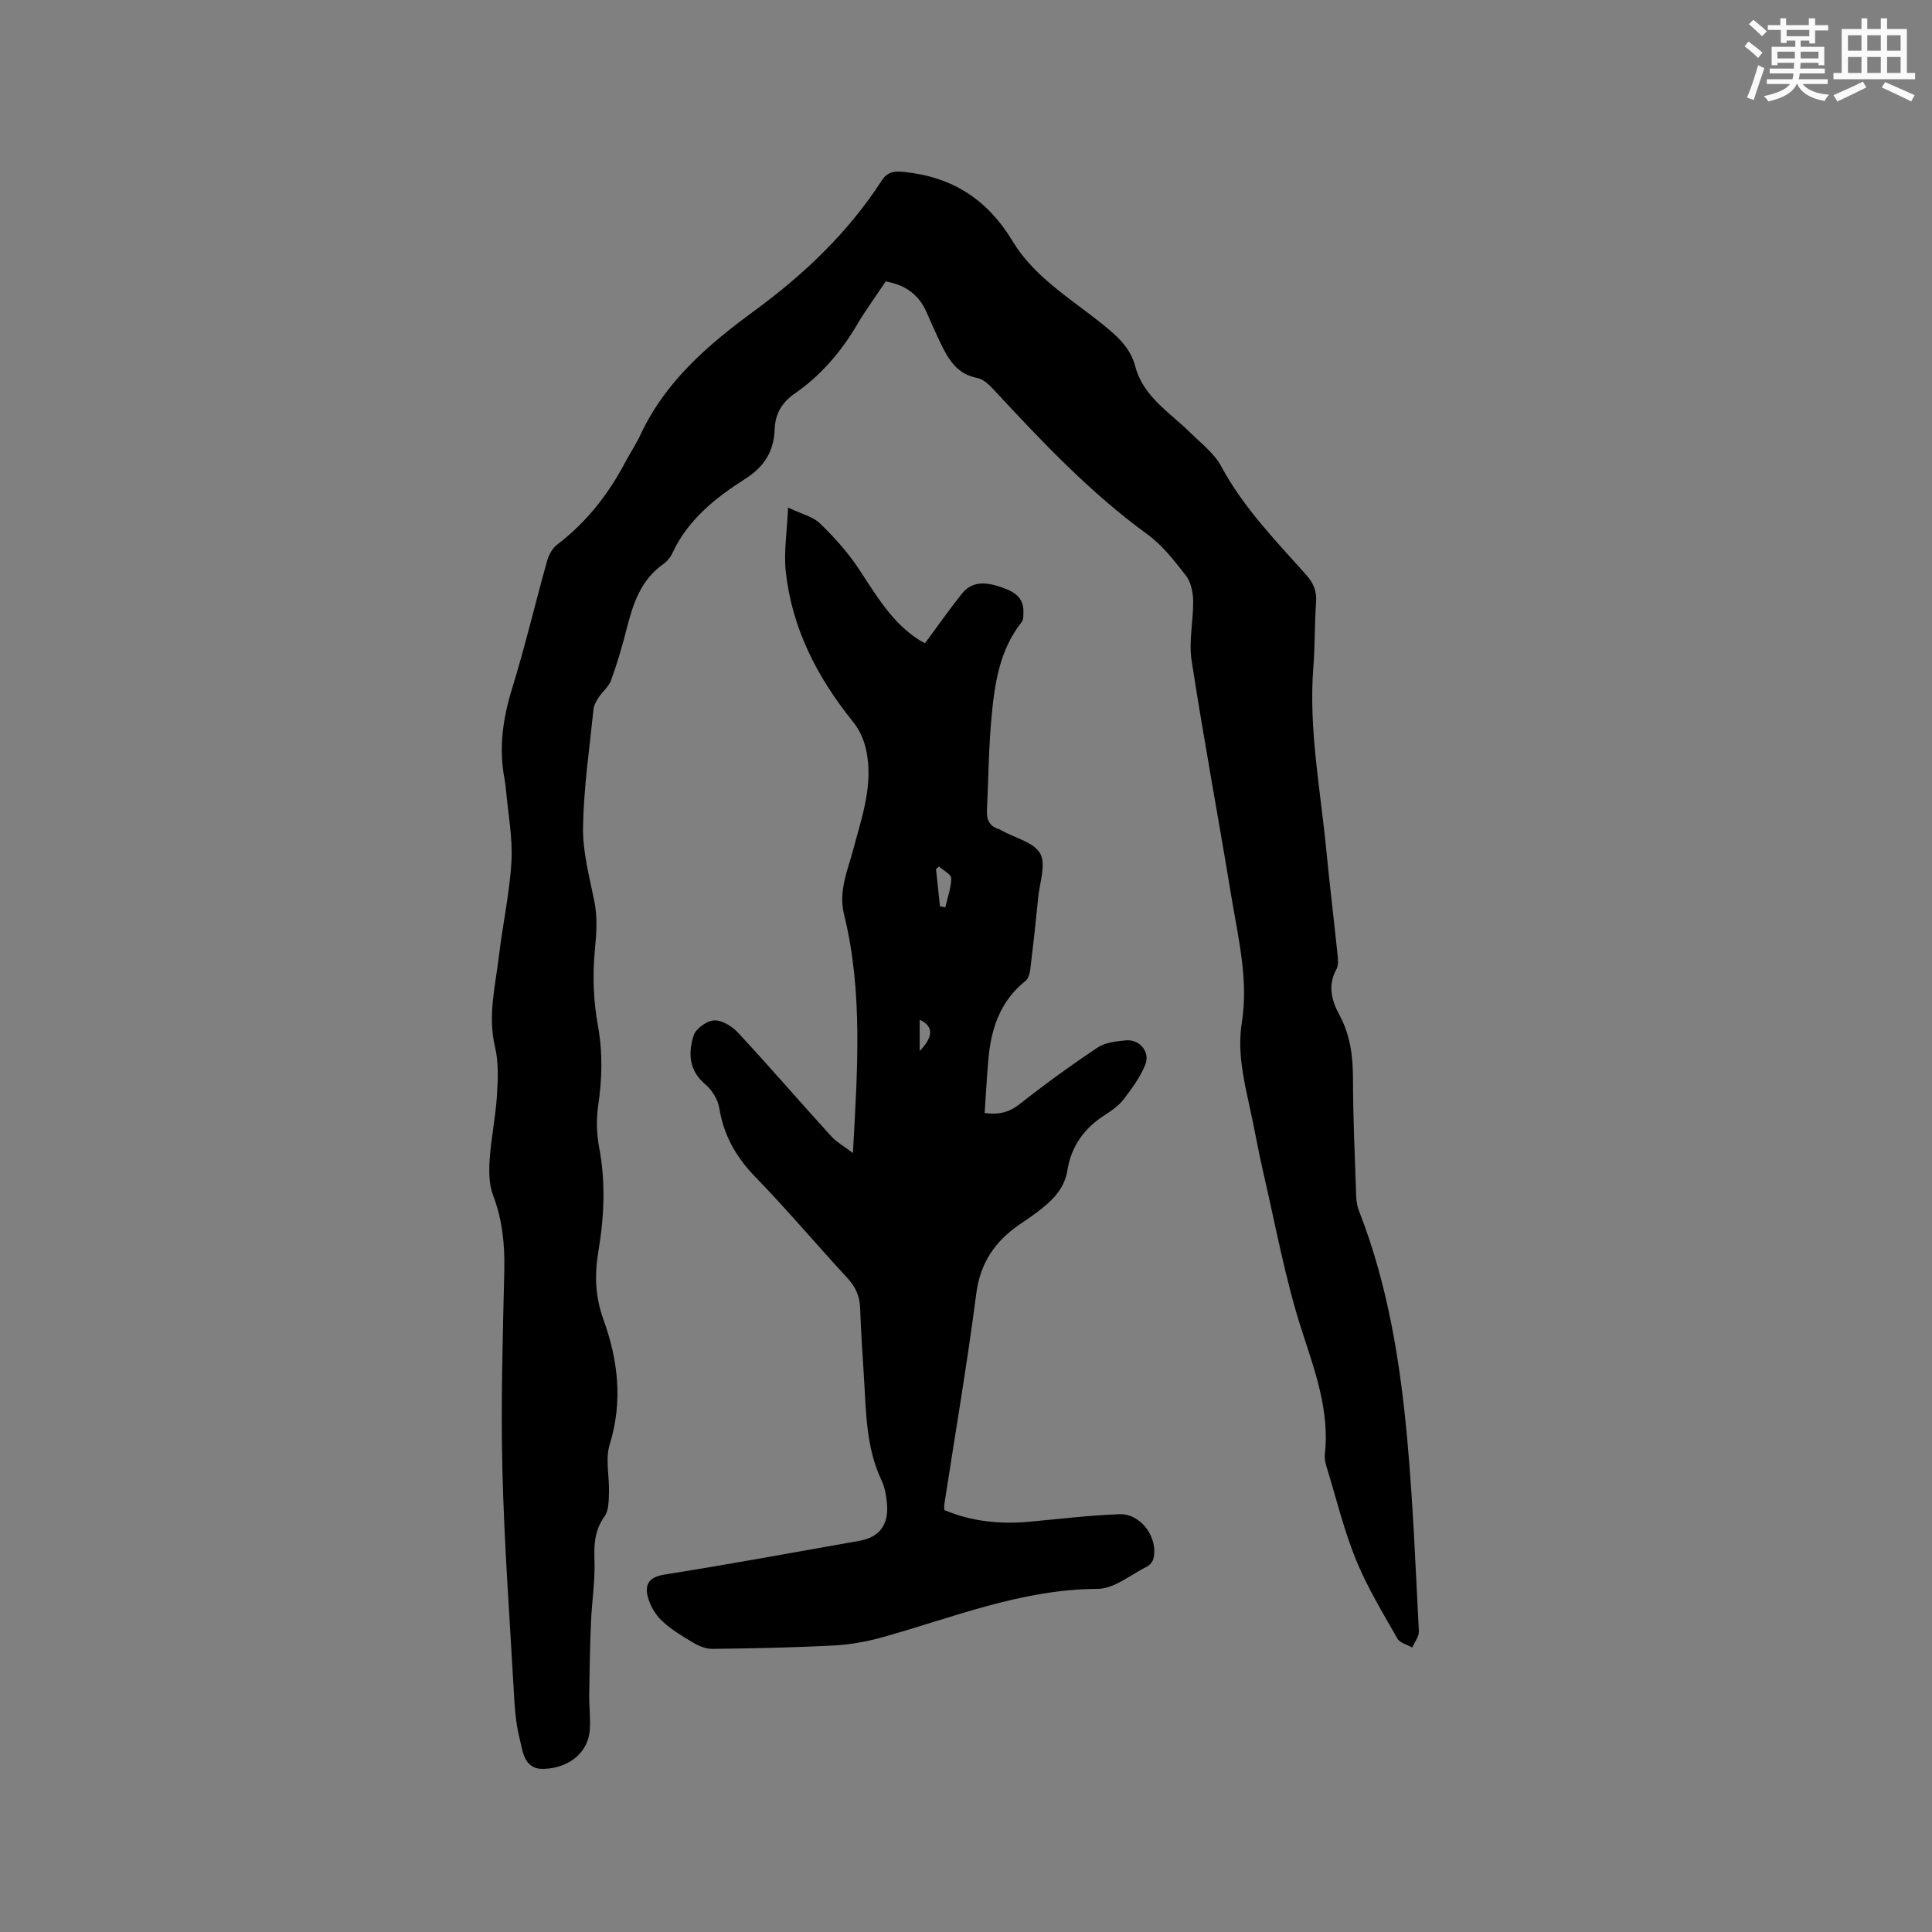
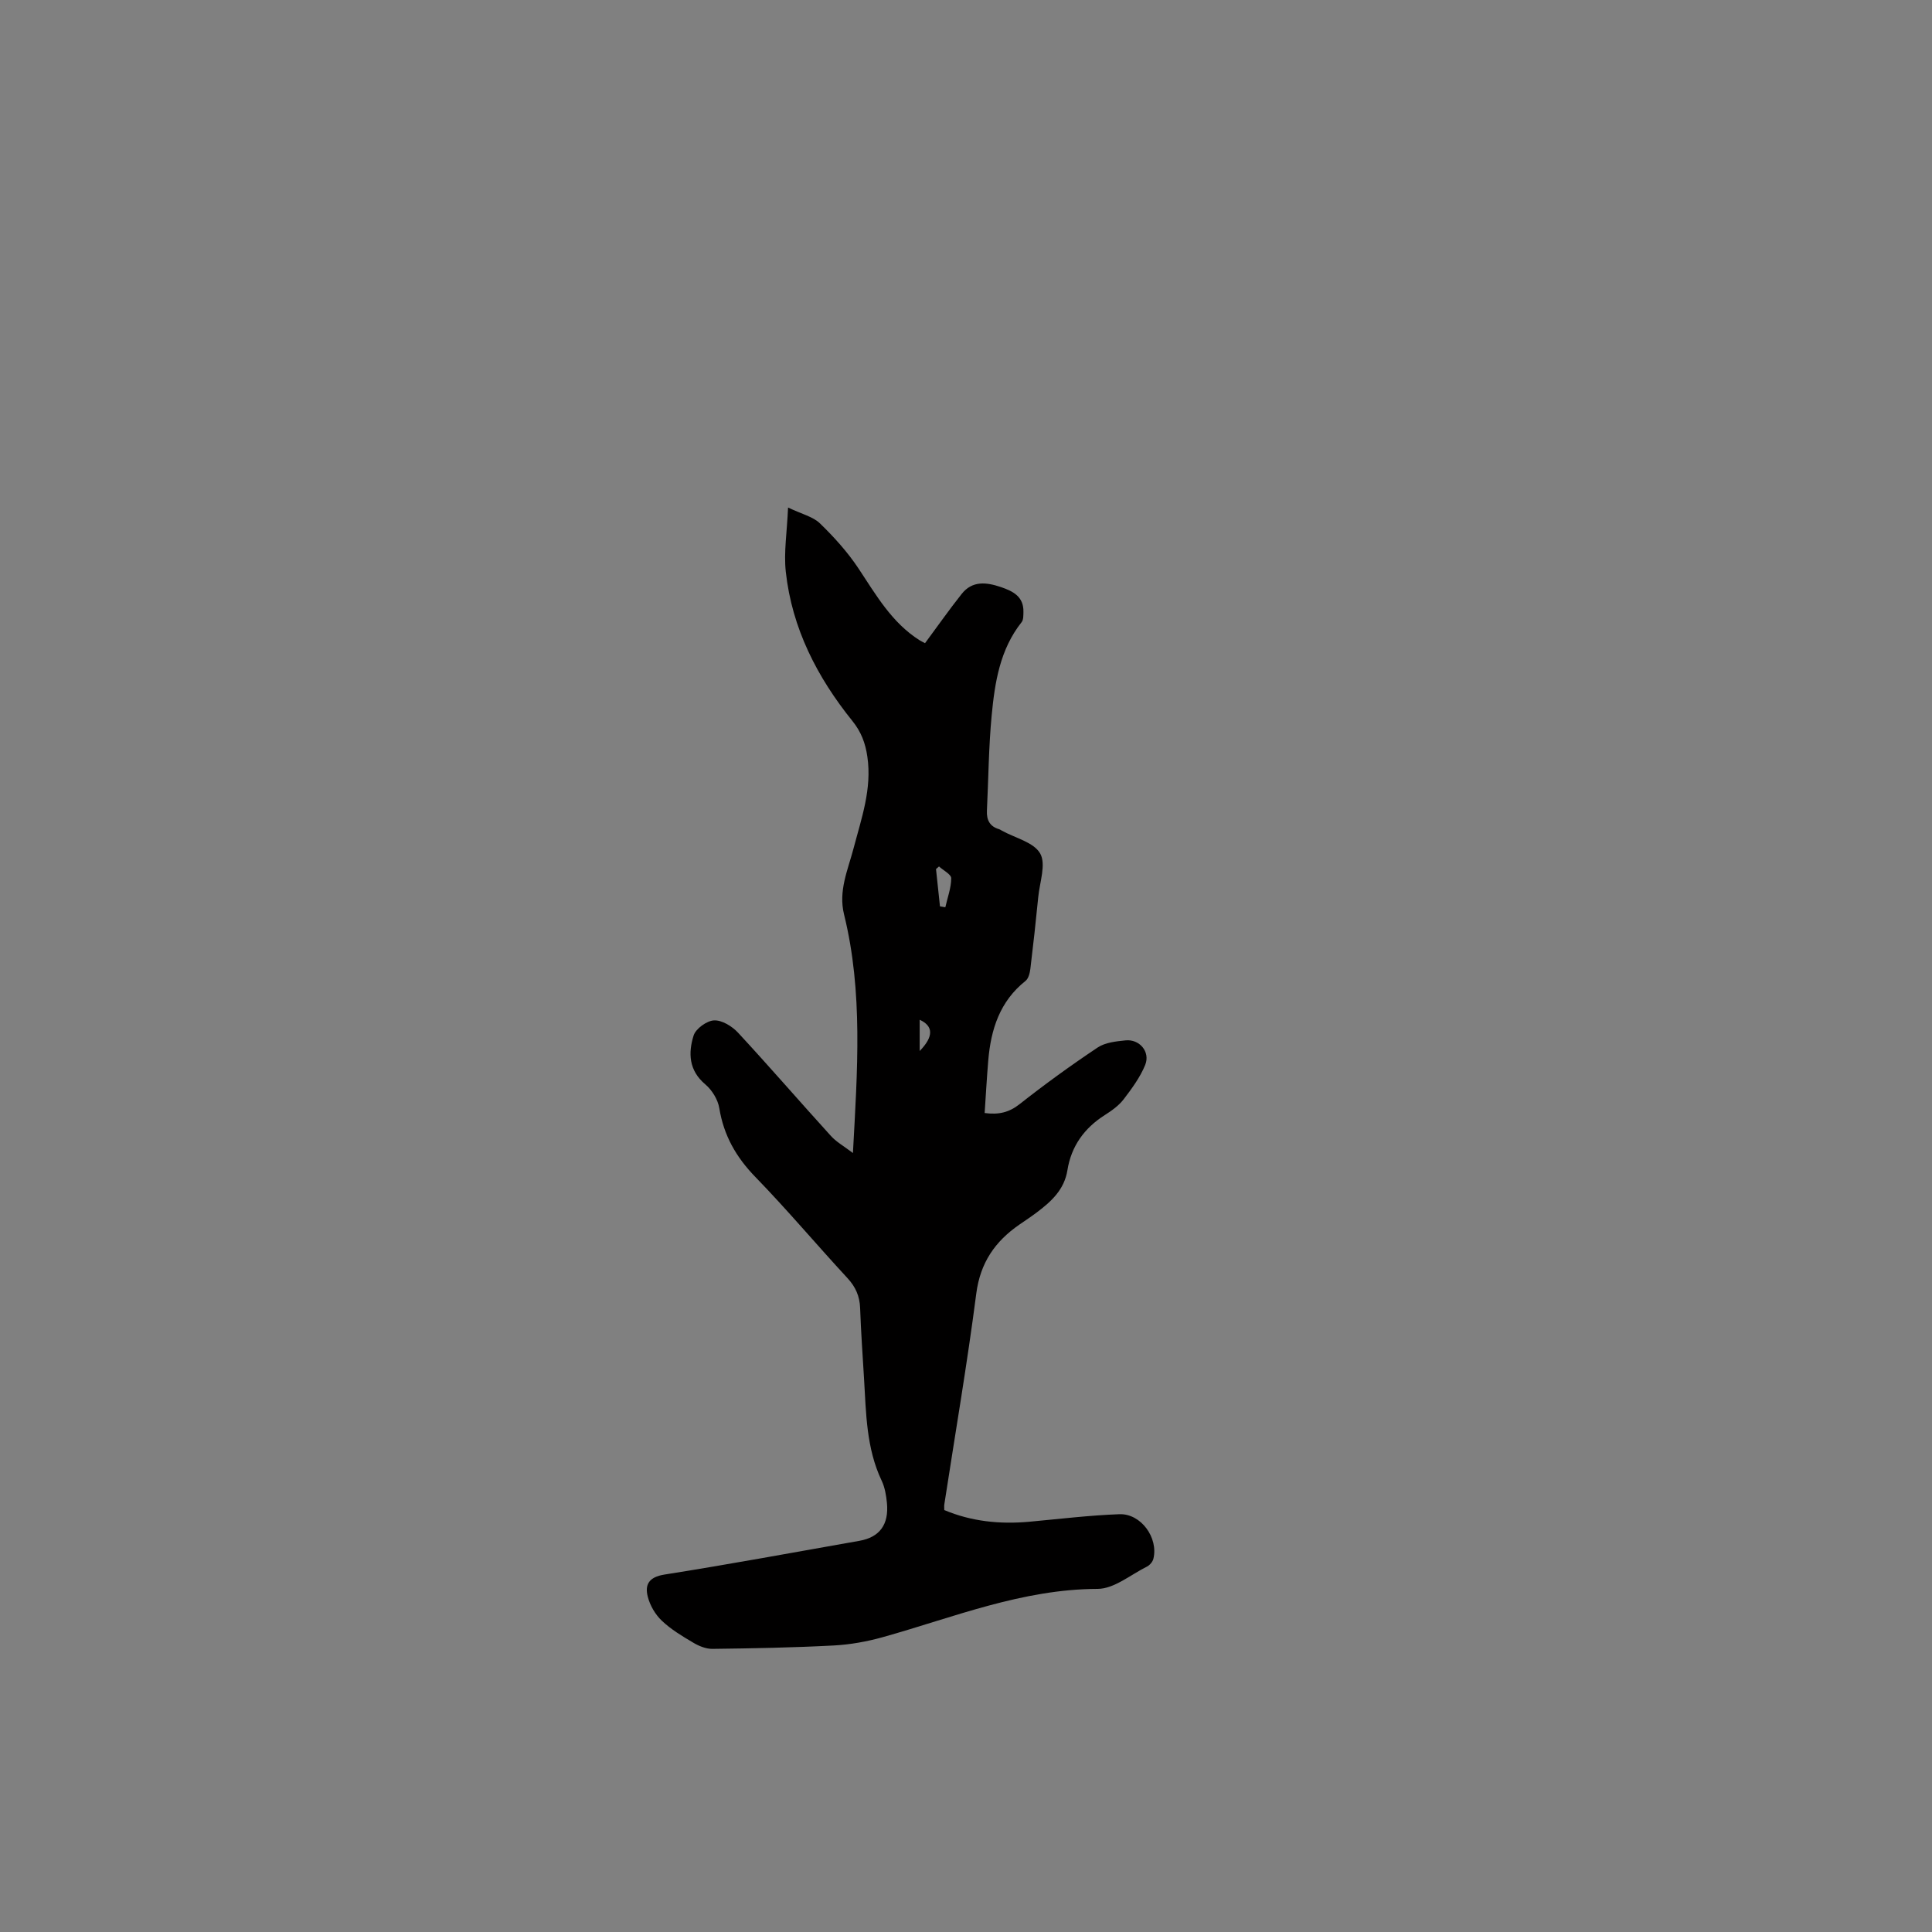
<svg xmlns="http://www.w3.org/2000/svg" enable-background="new 0 0 400 400" viewBox="0 0 400 400">
  <rect x="0" y="0" width="400" height="400" fill="#808080" stroke="none" />
-   <path d="m183.37 58.27c-2.08 3.13-4.16 5.95-5.93 8.96-3.33 5.66-7.52 10.52-12.9 14.25-2.67 1.85-4.04 4.22-4.15 7.37-.15 4.58-2.16 7.79-6.11 10.3-6.19 3.93-11.9 8.5-15.11 15.45-.39.84-1.08 1.65-1.83 2.18-4.69 3.28-6.28 8.24-7.6 13.42-.91 3.59-1.96 7.16-3.22 10.64-.48 1.32-1.77 2.33-2.58 3.56-.48.74-.98 1.59-1.06 2.44-.83 8.12-2.03 16.24-2.17 24.38-.09 5.1 1.3 10.25 2.33 15.32.71 3.48.44 6.79.11 10.3-.48 5.09-.29 10.39.63 15.42 1.03 5.66.89 11.09.06 16.7-.42 2.85-.3 5.9.23 8.74 1.36 7.21 1 14.36-.2 21.5-.8 4.78-.64 9.28 1.06 13.98 3.03 8.39 4.06 16.98 1.3 25.88-.94 3.04-.04 6.62-.15 9.95-.06 1.67-.02 3.69-.91 4.93-2.01 2.81-2.22 5.67-2.09 8.98.16 4.28-.54 8.59-.72 12.9-.21 4.97-.3 9.94-.37 14.91-.03 2.44.28 4.88.13 7.31-.28 4.61-4.02 7.92-9.38 8.19-4.34.22-4.49-3.68-5.18-6.38-.85-3.35-1.03-6.9-1.22-10.38-.86-15.14-1.97-30.27-2.33-45.42-.33-13.66.09-27.35.4-41.02.12-5.37-.4-10.48-2.32-15.55-.86-2.25-.87-4.97-.71-7.43.3-4.43 1.23-8.83 1.51-13.26.21-3.33.36-6.83-.4-10.03-1.55-6.47.08-12.65.82-18.92.77-6.52 2.22-12.99 2.58-19.53.27-4.92-.71-9.9-1.14-14.86-.06-.74-.16-1.48-.3-2.21-1.22-6.4-.33-12.53 1.59-18.74 2.68-8.69 4.77-17.57 7.22-26.34.34-1.23 1.07-2.62 2.05-3.37 6.04-4.58 10.57-10.35 14.09-16.99 1.04-1.97 2.29-3.83 3.23-5.84 5.16-11.06 14.08-18.67 23.62-25.66 10.26-7.52 19.33-16.16 26.28-26.88 1.22-1.88 2.56-2.04 4.75-1.81 9.94 1.03 17.18 5.72 22.37 14.33 4.82 7.99 13.14 12.5 20.05 18.38 2.51 2.13 4.48 4.3 5.35 7.56 1.67 6.27 7.13 9.49 11.38 13.69 2.25 2.22 4.95 4.27 6.4 6.96 4.58 8.54 11.25 15.36 17.58 22.46 1.53 1.71 2.23 3.37 2.07 5.68-.32 4.44-.21 8.91-.56 13.35-1.02 12.92 1.49 25.57 2.71 38.31.68 7.07 1.55 14.12 2.28 21.18.11 1.03.26 2.28-.19 3.11-1.88 3.4-1.06 6.48.63 9.59 2.22 4.11 2.77 8.53 2.77 13.18.01 8.06.39 16.11.66 24.16.03 1.04.19 2.13.56 3.09 5.98 15.25 8.55 31.25 10.02 47.41 1.2 13.19 1.71 26.44 2.4 39.66.06 1.1-.89 2.26-1.37 3.39-1.05-.61-2.57-.95-3.08-1.86-3.01-5.31-6.22-10.57-8.52-16.19-2.48-6.05-4.04-12.48-5.96-18.76-.3-1-.65-2.09-.54-3.09 1.03-9.14-2.06-17.36-4.81-25.89-3.39-10.53-5.37-21.52-7.88-32.34-1.1-4.74-1.92-9.55-2.98-14.31-1.24-5.6-2.43-11.19-1.51-16.96 1.41-8.9-.76-17.5-2.18-26.15-2.68-16.3-5.72-32.55-8.23-48.88-.61-4 .4-8.22.33-12.34-.03-1.75-.47-3.83-1.5-5.16-2.39-3.08-4.89-6.3-8-8.56-11.84-8.61-21.79-19.16-31.68-29.82-.97-1.05-2.22-2.29-3.5-2.53-4.13-.77-5.93-3.75-7.53-7.04-1.06-2.19-2.04-4.42-3.02-6.65-1.6-3.6-4.37-5.59-8.43-6.3z" fill="#010000" />
  <path d="m176.59 238.72c.92-17.04 2.12-33.33-1.84-49.4-1.2-4.88.79-9.19 1.96-13.64 1.64-6.24 3.84-12.35 2.87-19-.4-2.77-1.25-5.12-3.1-7.41-7.29-9.05-12.51-19.18-13.79-30.89-.44-4.02.25-8.15.47-13.3 2.86 1.37 5.16 1.88 6.6 3.28 2.93 2.84 5.73 5.94 7.98 9.33 3.64 5.49 6.89 11.22 12.65 14.87.35.22.73.39 1.13.6 2.56-3.46 4.98-6.91 7.59-10.2 2.21-2.79 5.15-2.42 8.13-1.41 2.53.86 4.73 1.99 4.65 5.16-.02.7.02 1.59-.36 2.08-4.52 5.69-5.57 12.53-6.22 19.38-.62 6.53-.66 13.11-.98 19.67-.09 1.93.59 3.28 2.54 3.84.2.06.37.2.56.3 2.75 1.52 6.61 2.4 7.93 4.73 1.25 2.22-.1 5.94-.4 9-.49 4.96-1.03 9.91-1.63 14.85-.11.88-.38 2.02-1 2.52-5.33 4.23-7.18 10.04-7.72 16.46-.3 3.57-.5 7.15-.75 10.9 2.92.39 5.06-.12 7.25-1.85 5.22-4.11 10.61-8.02 16.14-11.71 1.57-1.05 3.8-1.28 5.77-1.48 2.9-.31 5.18 2.37 4.08 5.08-1.04 2.56-2.77 4.9-4.47 7.13-1.01 1.31-2.47 2.35-3.89 3.25-4.25 2.7-6.95 6.45-7.74 11.41-.65 4.04-3.33 6.47-6.32 8.73-1.18.89-2.42 1.71-3.64 2.55-5.02 3.47-8.08 7.87-8.91 14.25-1.89 14.6-4.38 29.12-6.62 43.67-.05.3-.01.62-.01 1.17 5.62 2.37 11.52 2.97 17.6 2.42 6.22-.57 12.43-1.33 18.66-1.56 4.47-.16 8.1 4.89 7.04 9.22-.15.63-.77 1.35-1.36 1.64-3.36 1.67-6.78 4.59-10.18 4.6-15.63.05-29.8 5.88-44.43 9.98-3.32.93-6.8 1.56-10.23 1.74-8.36.44-16.73.6-25.1.7-1.34.02-2.82-.59-4-1.3-2.27-1.34-4.6-2.74-6.49-4.54-1.34-1.27-2.43-3.14-2.89-4.94-.66-2.54.24-4.09 3.43-4.6 13.49-2.13 26.93-4.62 40.38-6.99 4.18-.74 6.13-3.35 5.7-7.84-.15-1.56-.43-3.22-1.09-4.61-3.19-6.72-3.22-13.95-3.65-21.12-.29-4.87-.64-9.73-.81-14.61-.09-2.47-.93-4.38-2.62-6.21-6.41-6.93-12.49-14.17-19.06-20.93-4-4.11-6.56-8.61-7.48-14.27-.29-1.77-1.51-3.75-2.9-4.92-3.43-2.89-3.55-6.51-2.41-10.12.45-1.41 2.73-3.05 4.23-3.12 1.64-.07 3.74 1.22 4.96 2.54 6.48 6.99 12.7 14.2 19.11 21.25 1.14 1.32 2.76 2.21 4.68 3.67zm18.02-51.07c.37.06.74.13 1.11.19.45-2 1.21-4.01 1.22-6.01 0-.81-1.64-1.62-2.53-2.44-.21.18-.42.36-.62.54.26 2.58.54 5.15.82 7.72zm-4.2 23.48v6.47c2.93-3.01 2.84-5.17 0-6.47z" fill="#010000" />
  <g fill="#fafafb">
-     <path d="m361.2 9.6.8-1c.9.7 1.9 1.4 2.9 2.3l-.9 1.1c-1-1-2-1.8-2.8-2.4zm.5 10.6c.9-2.1 1.6-4.3 2.3-6.7.4.2.8.4 1.3.6-.7 2.1-1.5 4.3-2.2 6.6zm.4-15.2.9-.9c1 .8 2 1.6 2.8 2.4l-1 1c-.9-.9-1.8-1.7-2.7-2.5zm12.5-1.2h1.2v1.4h2.7v1.1h-2.7v2.7h-1.2v-.6h-1.8v1.3h4.9v3.8h-1.2v-.5h-3.7c0 .4-.1.9-.1 1.2h5.1v1h-5.2c0 .5-.1.9-.2 1.2h6v1h-5.2c1.1 1.3 2.9 2 5.5 2.2-.4.4-.7.8-.9 1.3-2.9-.5-4.8-1.6-5.7-3.5h-.1c-.8 1.7-2.7 2.9-5.9 3.6-.2-.4-.6-.8-.9-1.1 2.8-.6 4.6-1.4 5.4-2.5h-4.8v-1h5.3c.1-.3.2-.7.2-1.2h-4.9v-1h5c0-.4 0-.8.1-1.2h-3.5v.5h-1.2v-3.8h4.9v-1.3h-1.8v.5h-1.2v-2.7h-2.7v-1h2.6v-1.4h1.2v1.4h4.7v-1.4zm-6.6 8.3h3.6c0-.4 0-.9 0-1.4h-3.6zm1.9-4.6h4.7v-1.3h-4.7zm6.6 3.2h-3.7v1.4h3.7z" />
-     <path d="m385.3 3.8h1.3v2.2h2.8v-2.2h1.3v2.2h4.1v9.1h1.7v1.3h-16.9v-1.3h1.7v-9.1h4.1v-2.2zm.4 13.1.7 1.2c-1.8.9-3.8 1.9-6 2.9-.2-.4-.5-.8-.8-1.3 2.3-1 4.3-1.9 6.1-2.8zm-3.1-6.4h2.8v-3.2h-2.8zm0 4.6h2.8v-3.3h-2.8zm4-4.6h2.8v-3.2h-2.8zm0 4.6h2.8v-3.3h-2.8zm3.7 1.9c2.1.9 4.1 1.8 6.1 2.7l-.7 1.3c-2.2-1.1-4.2-2-6.1-2.9zm3.2-9.7h-2.8v3.2h2.8zm-2.8 7.8h2.8v-3.3h-2.8z" />
-   </g>
+     </g>
</svg>